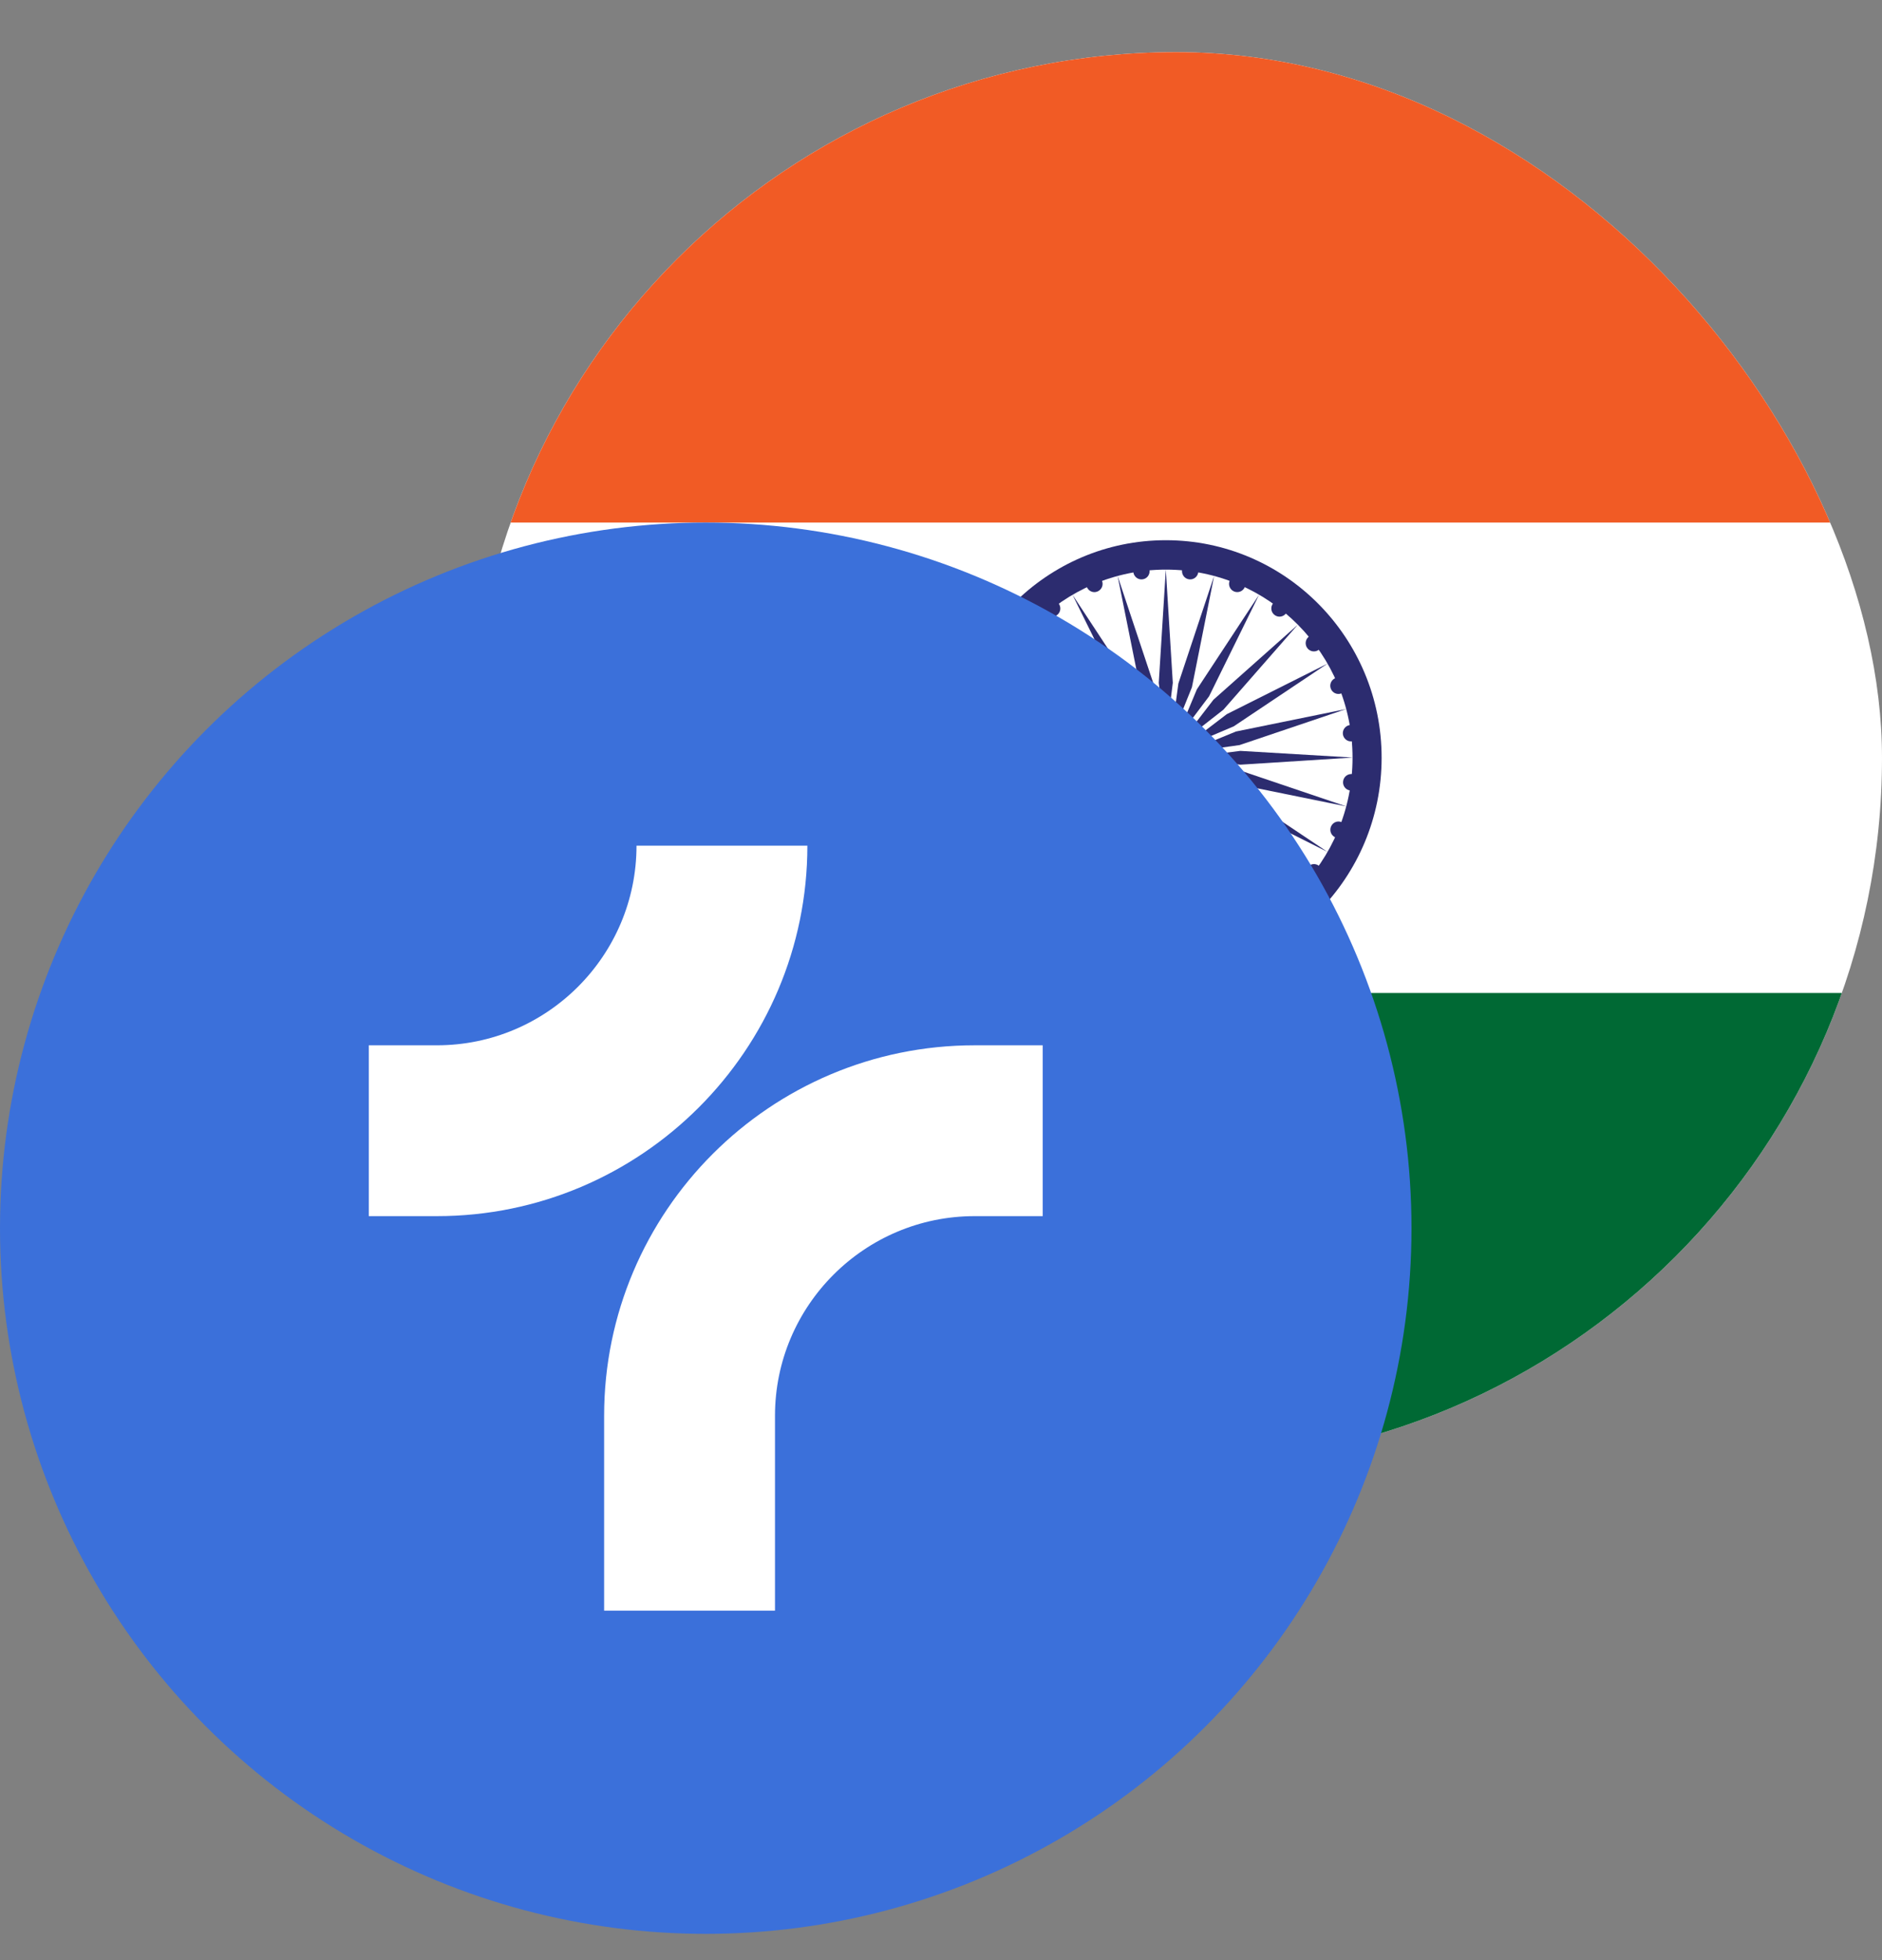
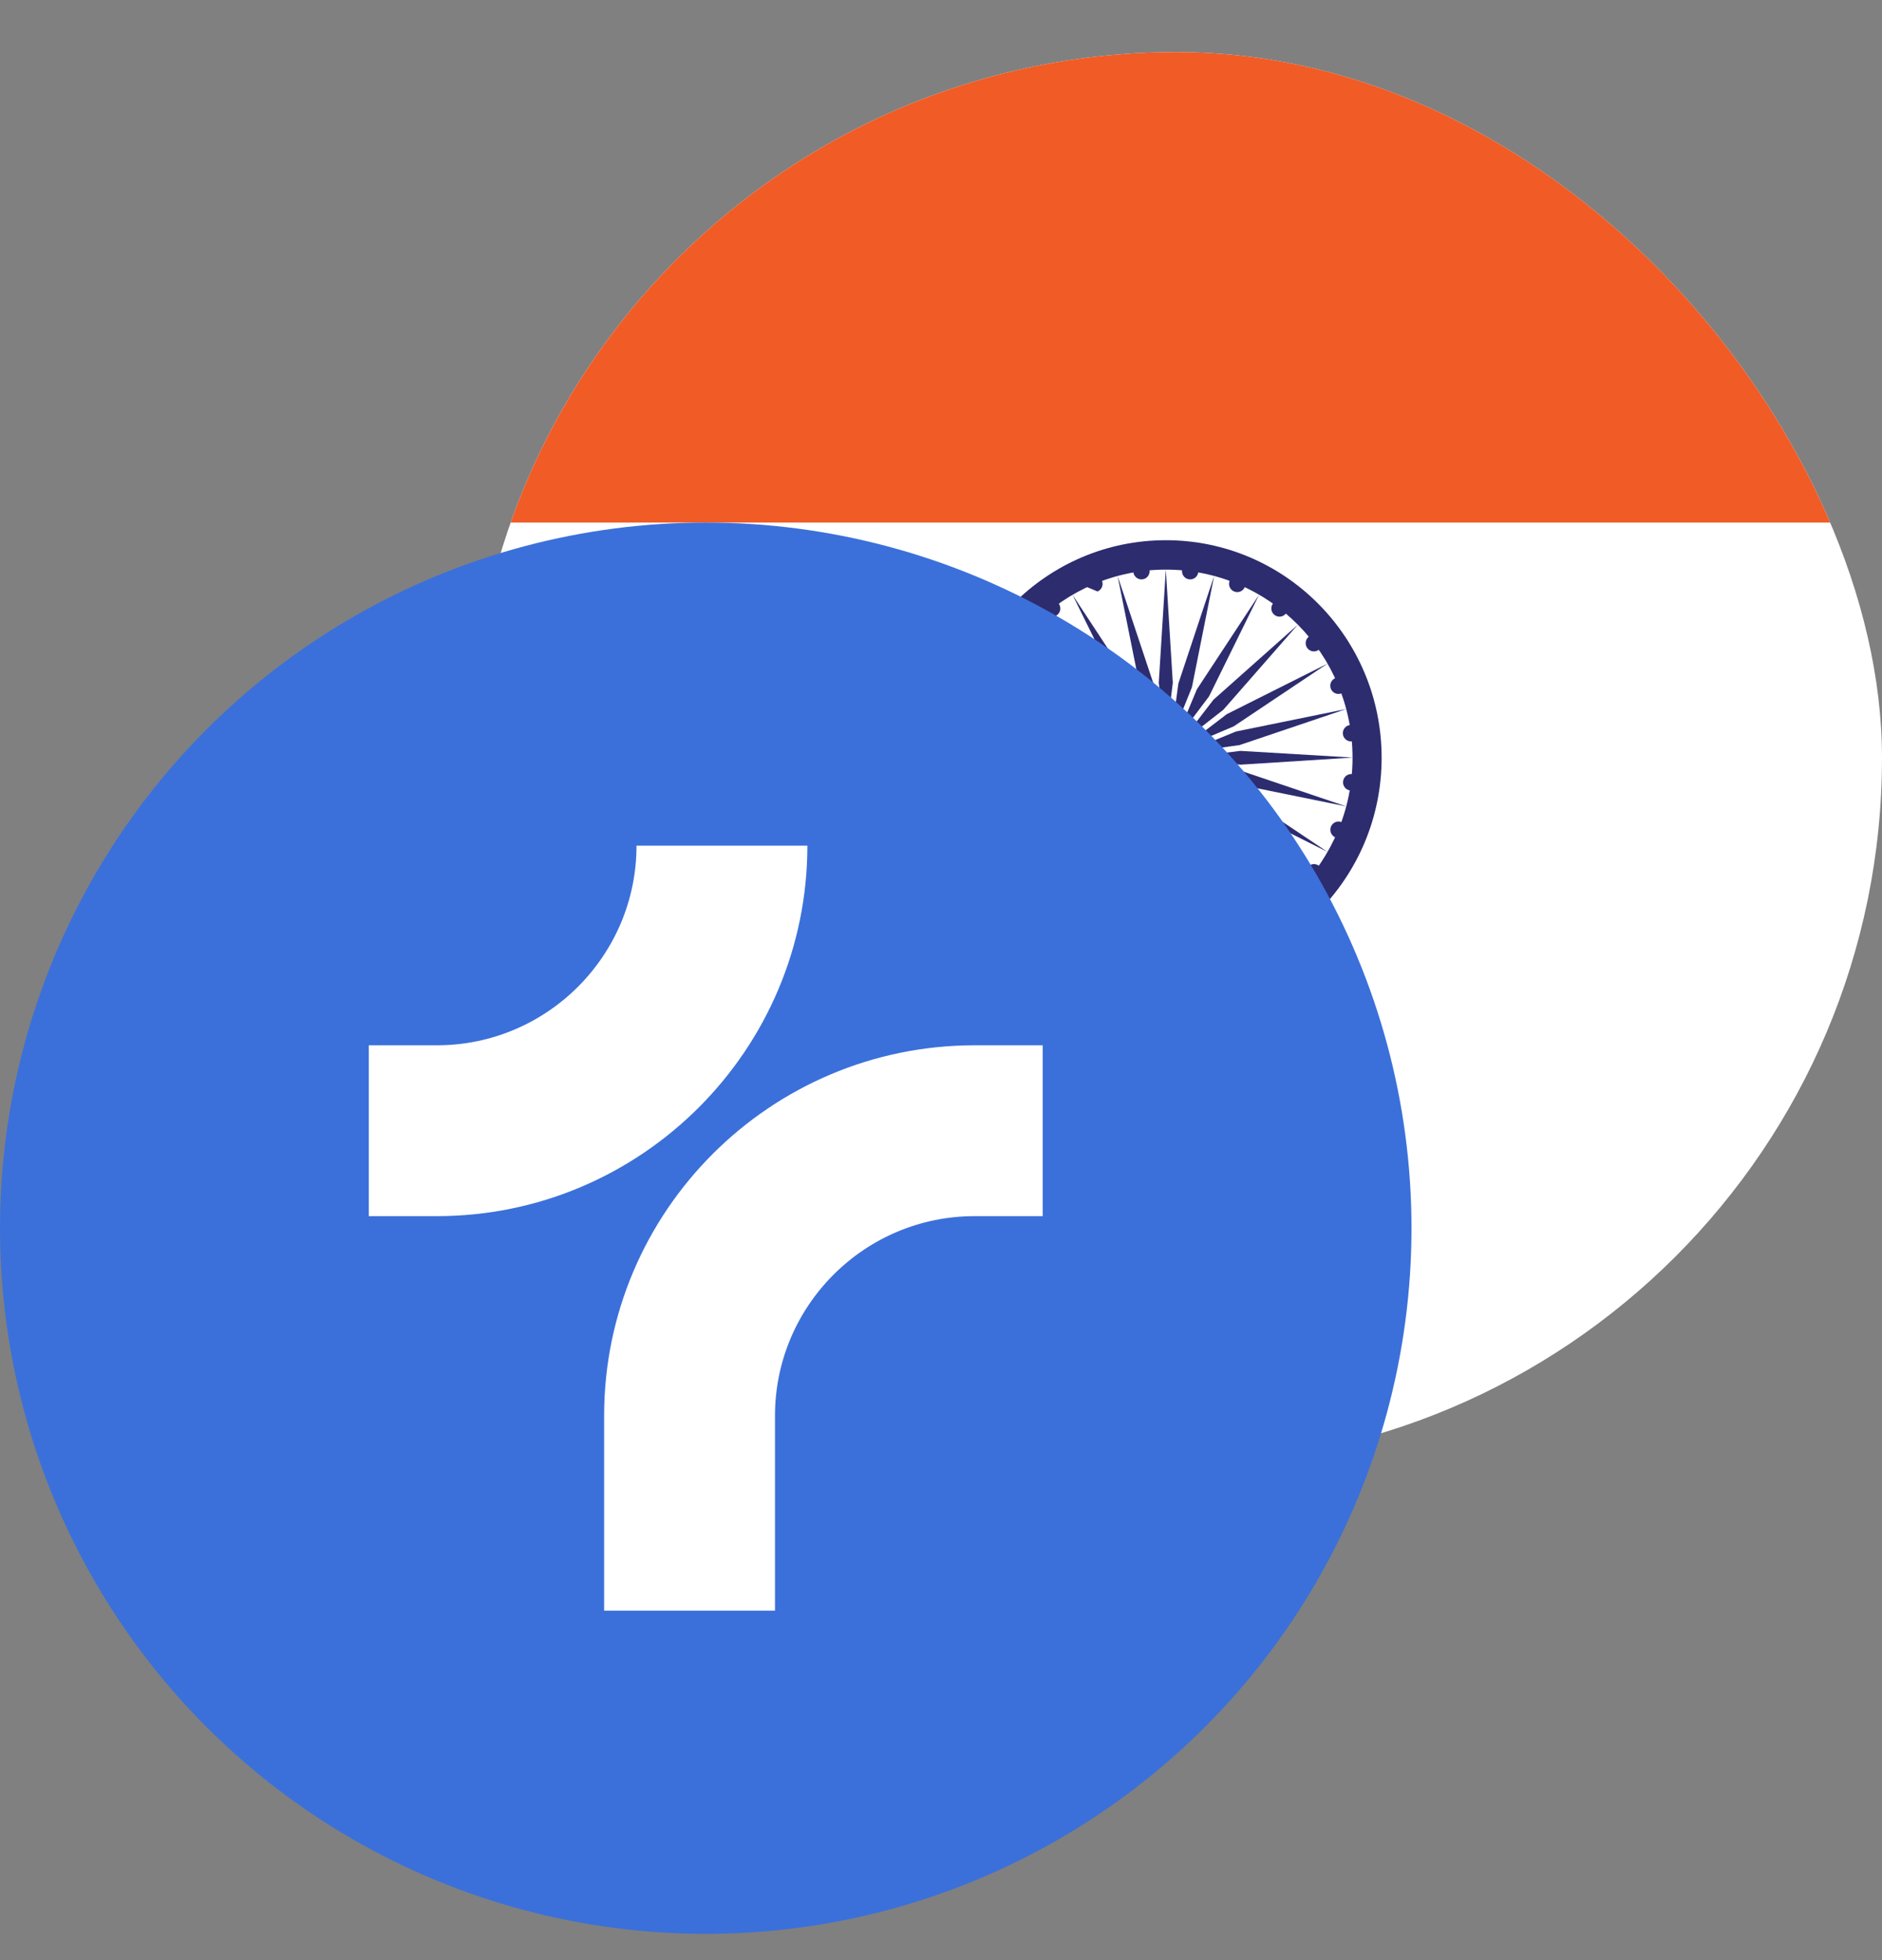
<svg xmlns="http://www.w3.org/2000/svg" width="24" height="25" viewBox="0 0 24 25" fill="none">
  <rect x="0" y="0" width="24" height="25" fill="#808080" stroke="none" />
  <g clip-path="url(#clip0_2259_8789)">
    <g clip-path="url(#clip1_2259_8789)">
      <g clip-path="url(#clip2_2259_8789)">
        <path d="M1.48 0.665H28.256V18.665H1.48V0.665Z" fill="white" />
        <path d="M1.48 0.665H28.256V6.665H1.48V0.665Z" fill="#F15B25" />
-         <path d="M1.48 12.665H28.256V18.665H1.48V12.665Z" fill="#006934" />
        <path d="M14.867 12.44C16.387 12.44 17.619 11.197 17.619 9.665C17.619 8.132 16.387 6.89 14.867 6.89C13.347 6.89 12.115 8.132 12.115 9.665C12.115 11.197 13.347 12.44 14.867 12.44Z" fill="#2C2C6F" />
        <path d="M14.868 12.065C16.183 12.065 17.248 10.99 17.248 9.665C17.248 8.339 16.183 7.265 14.868 7.265C13.554 7.265 12.488 8.339 12.488 9.665C12.488 10.99 13.554 12.065 14.868 12.065Z" fill="white" />
        <path d="M14.869 10.144C15.132 10.144 15.345 9.929 15.345 9.664C15.345 9.399 15.132 9.184 14.869 9.184C14.606 9.184 14.393 9.399 14.393 9.664C14.393 9.929 14.606 10.144 14.869 10.144Z" fill="#2C2C6F" />
        <path d="M14.867 7.264L14.956 8.709L14.867 9.424L14.777 8.709L14.867 7.264Z" fill="#2C2C6F" />
        <path d="M15.164 7.389C15.221 7.397 15.273 7.356 15.281 7.299C15.288 7.241 15.248 7.189 15.191 7.181C15.134 7.173 15.082 7.214 15.074 7.271C15.067 7.329 15.107 7.382 15.164 7.389Z" fill="#2C2C6F" />
        <path d="M14.866 12.065L14.777 10.62L14.866 9.905L14.955 10.62L14.866 12.065Z" fill="#2C2C6F" />
        <path d="M14.569 11.94C14.511 11.932 14.459 11.973 14.452 12.03C14.444 12.088 14.484 12.141 14.541 12.148C14.598 12.156 14.651 12.115 14.658 12.058C14.666 12 14.626 11.948 14.569 11.94Z" fill="#2C2C6F" />
        <path d="M15.483 7.346L15.2 8.765L14.931 9.432L15.027 8.718L15.483 7.346Z" fill="#2C2C6F" />
        <path d="M15.738 7.544C15.791 7.566 15.852 7.541 15.874 7.488C15.896 7.434 15.87 7.373 15.817 7.35C15.764 7.328 15.703 7.353 15.681 7.407C15.659 7.46 15.685 7.522 15.738 7.544Z" fill="#2C2C6F" />
        <path d="M14.251 11.982L14.534 10.564L14.804 9.897L14.708 10.611L14.251 11.982Z" fill="#2C2C6F" />
        <path d="M13.995 11.785C13.941 11.762 13.88 11.788 13.859 11.841C13.837 11.895 13.862 11.956 13.915 11.978C13.969 12.001 14.03 11.975 14.051 11.922C14.073 11.868 14.048 11.807 13.995 11.785Z" fill="#2C2C6F" />
        <path d="M16.056 7.586L15.418 8.882L14.986 9.456L15.263 8.792L16.056 7.586Z" fill="#2C2C6F" />
        <path d="M16.253 7.843C16.299 7.879 16.364 7.87 16.399 7.824C16.434 7.778 16.425 7.713 16.38 7.677C16.334 7.642 16.269 7.65 16.234 7.696C16.199 7.742 16.207 7.808 16.253 7.843Z" fill="#2C2C6F" />
        <path d="M13.678 11.743L14.316 10.447L14.748 9.873L14.472 10.537L13.678 11.743Z" fill="#2C2C6F" />
        <path d="M13.481 11.485C13.436 11.45 13.37 11.459 13.335 11.505C13.3 11.55 13.309 11.616 13.355 11.652C13.4 11.687 13.466 11.678 13.501 11.633C13.536 11.587 13.527 11.521 13.481 11.485Z" fill="#2C2C6F" />
        <path d="M16.55 7.968L15.601 9.052L15.036 9.494L15.474 8.925L16.55 7.968Z" fill="#2C2C6F" />
        <path d="M16.672 8.267C16.707 8.313 16.773 8.322 16.818 8.287C16.864 8.252 16.872 8.186 16.837 8.14C16.802 8.094 16.736 8.085 16.691 8.12C16.645 8.155 16.637 8.221 16.672 8.267Z" fill="#2C2C6F" />
        <path d="M13.183 11.361L14.132 10.276L14.697 9.835L14.258 10.404L13.183 11.361Z" fill="#2C2C6F" />
        <path d="M13.06 11.062C13.025 11.015 12.96 11.007 12.914 11.042C12.869 11.077 12.86 11.143 12.896 11.189C12.931 11.235 12.996 11.244 13.041 11.209C13.087 11.174 13.095 11.108 13.06 11.062Z" fill="#2C2C6F" />
        <path d="M16.929 8.464L15.733 9.264L15.074 9.544L15.644 9.109L16.929 8.464Z" fill="#2C2C6F" />
        <path d="M16.972 8.786C16.994 8.84 17.055 8.865 17.108 8.843C17.161 8.82 17.187 8.759 17.165 8.705C17.143 8.652 17.082 8.627 17.029 8.649C16.975 8.671 16.95 8.733 16.972 8.786Z" fill="#2C2C6F" />
        <path d="M12.809 10.865L14.005 10.065L14.664 9.785L14.094 10.22L12.809 10.865Z" fill="#2C2C6F" />
        <path d="M12.768 10.543C12.746 10.489 12.685 10.464 12.632 10.486C12.579 10.508 12.554 10.57 12.575 10.623C12.598 10.677 12.658 10.702 12.712 10.68C12.765 10.657 12.79 10.596 12.768 10.543Z" fill="#2C2C6F" />
        <path d="M17.168 9.043L15.807 9.503L15.099 9.602L15.761 9.33L17.168 9.043Z" fill="#2C2C6F" />
        <path d="M17.125 9.365C17.133 9.422 17.185 9.463 17.242 9.455C17.299 9.447 17.339 9.395 17.332 9.337C17.324 9.28 17.272 9.239 17.215 9.247C17.158 9.255 17.118 9.307 17.125 9.365Z" fill="#2C2C6F" />
        <path d="M12.571 10.286L13.931 9.825L14.639 9.727L13.977 9.998L12.571 10.286Z" fill="#2C2C6F" />
        <path d="M12.613 9.964C12.606 9.907 12.553 9.866 12.496 9.874C12.439 9.881 12.399 9.934 12.406 9.992C12.414 10.049 12.466 10.089 12.523 10.082C12.58 10.074 12.621 10.021 12.613 9.964Z" fill="#2C2C6F" />
        <path d="M17.25 9.662L15.818 9.753L15.109 9.666L15.818 9.577L17.25 9.662Z" fill="#2C2C6F" />
        <path d="M17.128 9.964C17.12 10.022 17.16 10.074 17.217 10.082C17.274 10.089 17.326 10.049 17.334 9.991C17.341 9.934 17.302 9.881 17.245 9.873C17.188 9.866 17.135 9.906 17.128 9.964Z" fill="#2C2C6F" />
        <path d="M12.49 9.666L13.922 9.575L14.631 9.662L13.922 9.751L12.49 9.666Z" fill="#2C2C6F" />
        <path d="M12.612 9.364C12.62 9.307 12.58 9.254 12.523 9.247C12.466 9.239 12.414 9.28 12.406 9.337C12.399 9.395 12.439 9.448 12.496 9.455C12.553 9.463 12.605 9.422 12.612 9.364Z" fill="#2C2C6F" />
        <path d="M17.168 10.285L15.762 9.999L15.1 9.727L15.808 9.825L17.168 10.285Z" fill="#2C2C6F" />
        <path d="M16.973 10.543C16.951 10.596 16.976 10.658 17.029 10.68C17.082 10.702 17.143 10.676 17.165 10.623C17.187 10.569 17.162 10.508 17.109 10.486C17.056 10.463 16.995 10.489 16.973 10.543Z" fill="#2C2C6F" />
        <path d="M12.57 9.043L13.976 9.33L14.638 9.602L13.93 9.504L12.57 9.043Z" fill="#2C2C6F" />
        <path d="M12.765 8.786C12.787 8.733 12.762 8.671 12.709 8.649C12.656 8.627 12.595 8.652 12.573 8.706C12.551 8.759 12.576 8.821 12.629 8.843C12.682 8.865 12.743 8.84 12.765 8.786Z" fill="#2C2C6F" />
        <path d="M16.928 10.865L15.643 10.22L15.073 9.785L15.732 10.065L16.928 10.865Z" fill="#2C2C6F" />
        <path d="M16.674 11.062C16.639 11.107 16.647 11.173 16.693 11.209C16.739 11.244 16.804 11.236 16.839 11.19C16.874 11.144 16.865 11.078 16.82 11.043C16.774 11.007 16.709 11.016 16.674 11.062Z" fill="#2C2C6F" />
        <path d="M12.806 8.464L14.091 9.109L14.661 9.544L14.002 9.264L12.806 8.464Z" fill="#2C2C6F" />
        <path d="M13.061 8.268C13.096 8.222 13.087 8.156 13.041 8.121C12.996 8.085 12.93 8.094 12.895 8.14C12.86 8.186 12.869 8.251 12.915 8.287C12.96 8.322 13.026 8.314 13.061 8.268Z" fill="#2C2C6F" />
        <path d="M16.55 11.361L15.475 10.403L15.036 9.834L15.6 10.277L16.55 11.361Z" fill="#2C2C6F" />
        <path d="M16.253 11.485C16.208 11.52 16.199 11.586 16.234 11.632C16.27 11.678 16.335 11.687 16.38 11.652C16.426 11.616 16.434 11.55 16.399 11.504C16.364 11.458 16.299 11.449 16.253 11.485Z" fill="#2C2C6F" />
        <path d="M13.184 7.967L14.26 8.925L14.698 9.494L14.134 9.052L13.184 7.967Z" fill="#2C2C6F" />
        <path d="M13.481 7.844C13.527 7.808 13.535 7.743 13.5 7.696C13.465 7.65 13.399 7.642 13.354 7.677C13.308 7.712 13.3 7.778 13.335 7.824C13.37 7.87 13.435 7.879 13.481 7.844Z" fill="#2C2C6F" />
        <path d="M16.056 11.743L15.262 10.537L14.985 9.873L15.417 10.447L16.056 11.743Z" fill="#2C2C6F" />
        <path d="M15.736 11.785C15.683 11.807 15.658 11.868 15.68 11.922C15.702 11.976 15.763 12.001 15.816 11.979C15.869 11.957 15.894 11.895 15.872 11.842C15.85 11.788 15.789 11.763 15.736 11.785Z" fill="#2C2C6F" />
        <path d="M13.677 7.586L14.47 8.792L14.747 9.456L14.316 8.882L13.677 7.586Z" fill="#2C2C6F" />
-         <path d="M13.996 7.544C14.049 7.522 14.075 7.461 14.053 7.407C14.03 7.354 13.97 7.328 13.916 7.35C13.863 7.372 13.838 7.434 13.86 7.487C13.882 7.541 13.943 7.567 13.996 7.544Z" fill="#2C2C6F" />
+         <path d="M13.996 7.544C14.049 7.522 14.075 7.461 14.053 7.407C14.03 7.354 13.97 7.328 13.916 7.35C13.863 7.372 13.838 7.434 13.86 7.487Z" fill="#2C2C6F" />
        <path d="M15.484 11.983L15.027 10.611L14.93 9.897L15.2 10.564L15.484 11.983Z" fill="#2C2C6F" />
        <path d="M15.166 11.94C15.11 11.947 15.069 12 15.077 12.058C15.085 12.115 15.137 12.156 15.194 12.148C15.251 12.141 15.291 12.088 15.283 12.03C15.276 11.973 15.223 11.932 15.166 11.94Z" fill="#2C2C6F" />
        <path d="M14.252 7.346L14.709 8.718L14.807 9.432L14.537 8.764L14.252 7.346Z" fill="#2C2C6F" />
        <path d="M14.57 7.389C14.627 7.382 14.667 7.329 14.659 7.271C14.652 7.214 14.6 7.173 14.543 7.181C14.486 7.188 14.446 7.241 14.453 7.299C14.461 7.356 14.513 7.397 14.57 7.389Z" fill="#2C2C6F" />
      </g>
    </g>
  </g>
  <g clip-path="url(#clip3_2259_8789)">
    <circle cx="9" cy="15.665" r="9" transform="rotate(-180 9 15.665)" fill="#3B70DA" />
    <path d="M9.883 20.543H7.704V18.057C7.704 15.451 9.823 13.332 12.429 13.332H13.297V15.511H12.429C11.025 15.511 9.883 16.653 9.883 18.057V20.543Z" fill="white" />
    <path d="M5.571 15.511H4.703V13.332H5.571C6.975 13.332 8.117 12.19 8.117 10.786H10.296C10.296 13.392 8.176 15.511 5.571 15.511Z" fill="white" />
  </g>
  <defs>
    <clipPath id="clip0_2259_8789">
      <rect x="6" y="0.665" width="18" height="18" rx="9" fill="white" />
    </clipPath>
    <clipPath id="clip1_2259_8789">
      <rect x="2.25" y="0.665" width="25.5" height="18" rx="1.5" fill="white" />
    </clipPath>
    <clipPath id="clip2_2259_8789">
      <rect width="26.775" height="18" fill="white" transform="translate(1.48 0.665)" />
    </clipPath>
    <clipPath id="clip3_2259_8789">
      <rect width="18" height="18" fill="white" transform="translate(0 6.665)" />
    </clipPath>
  </defs>
</svg>